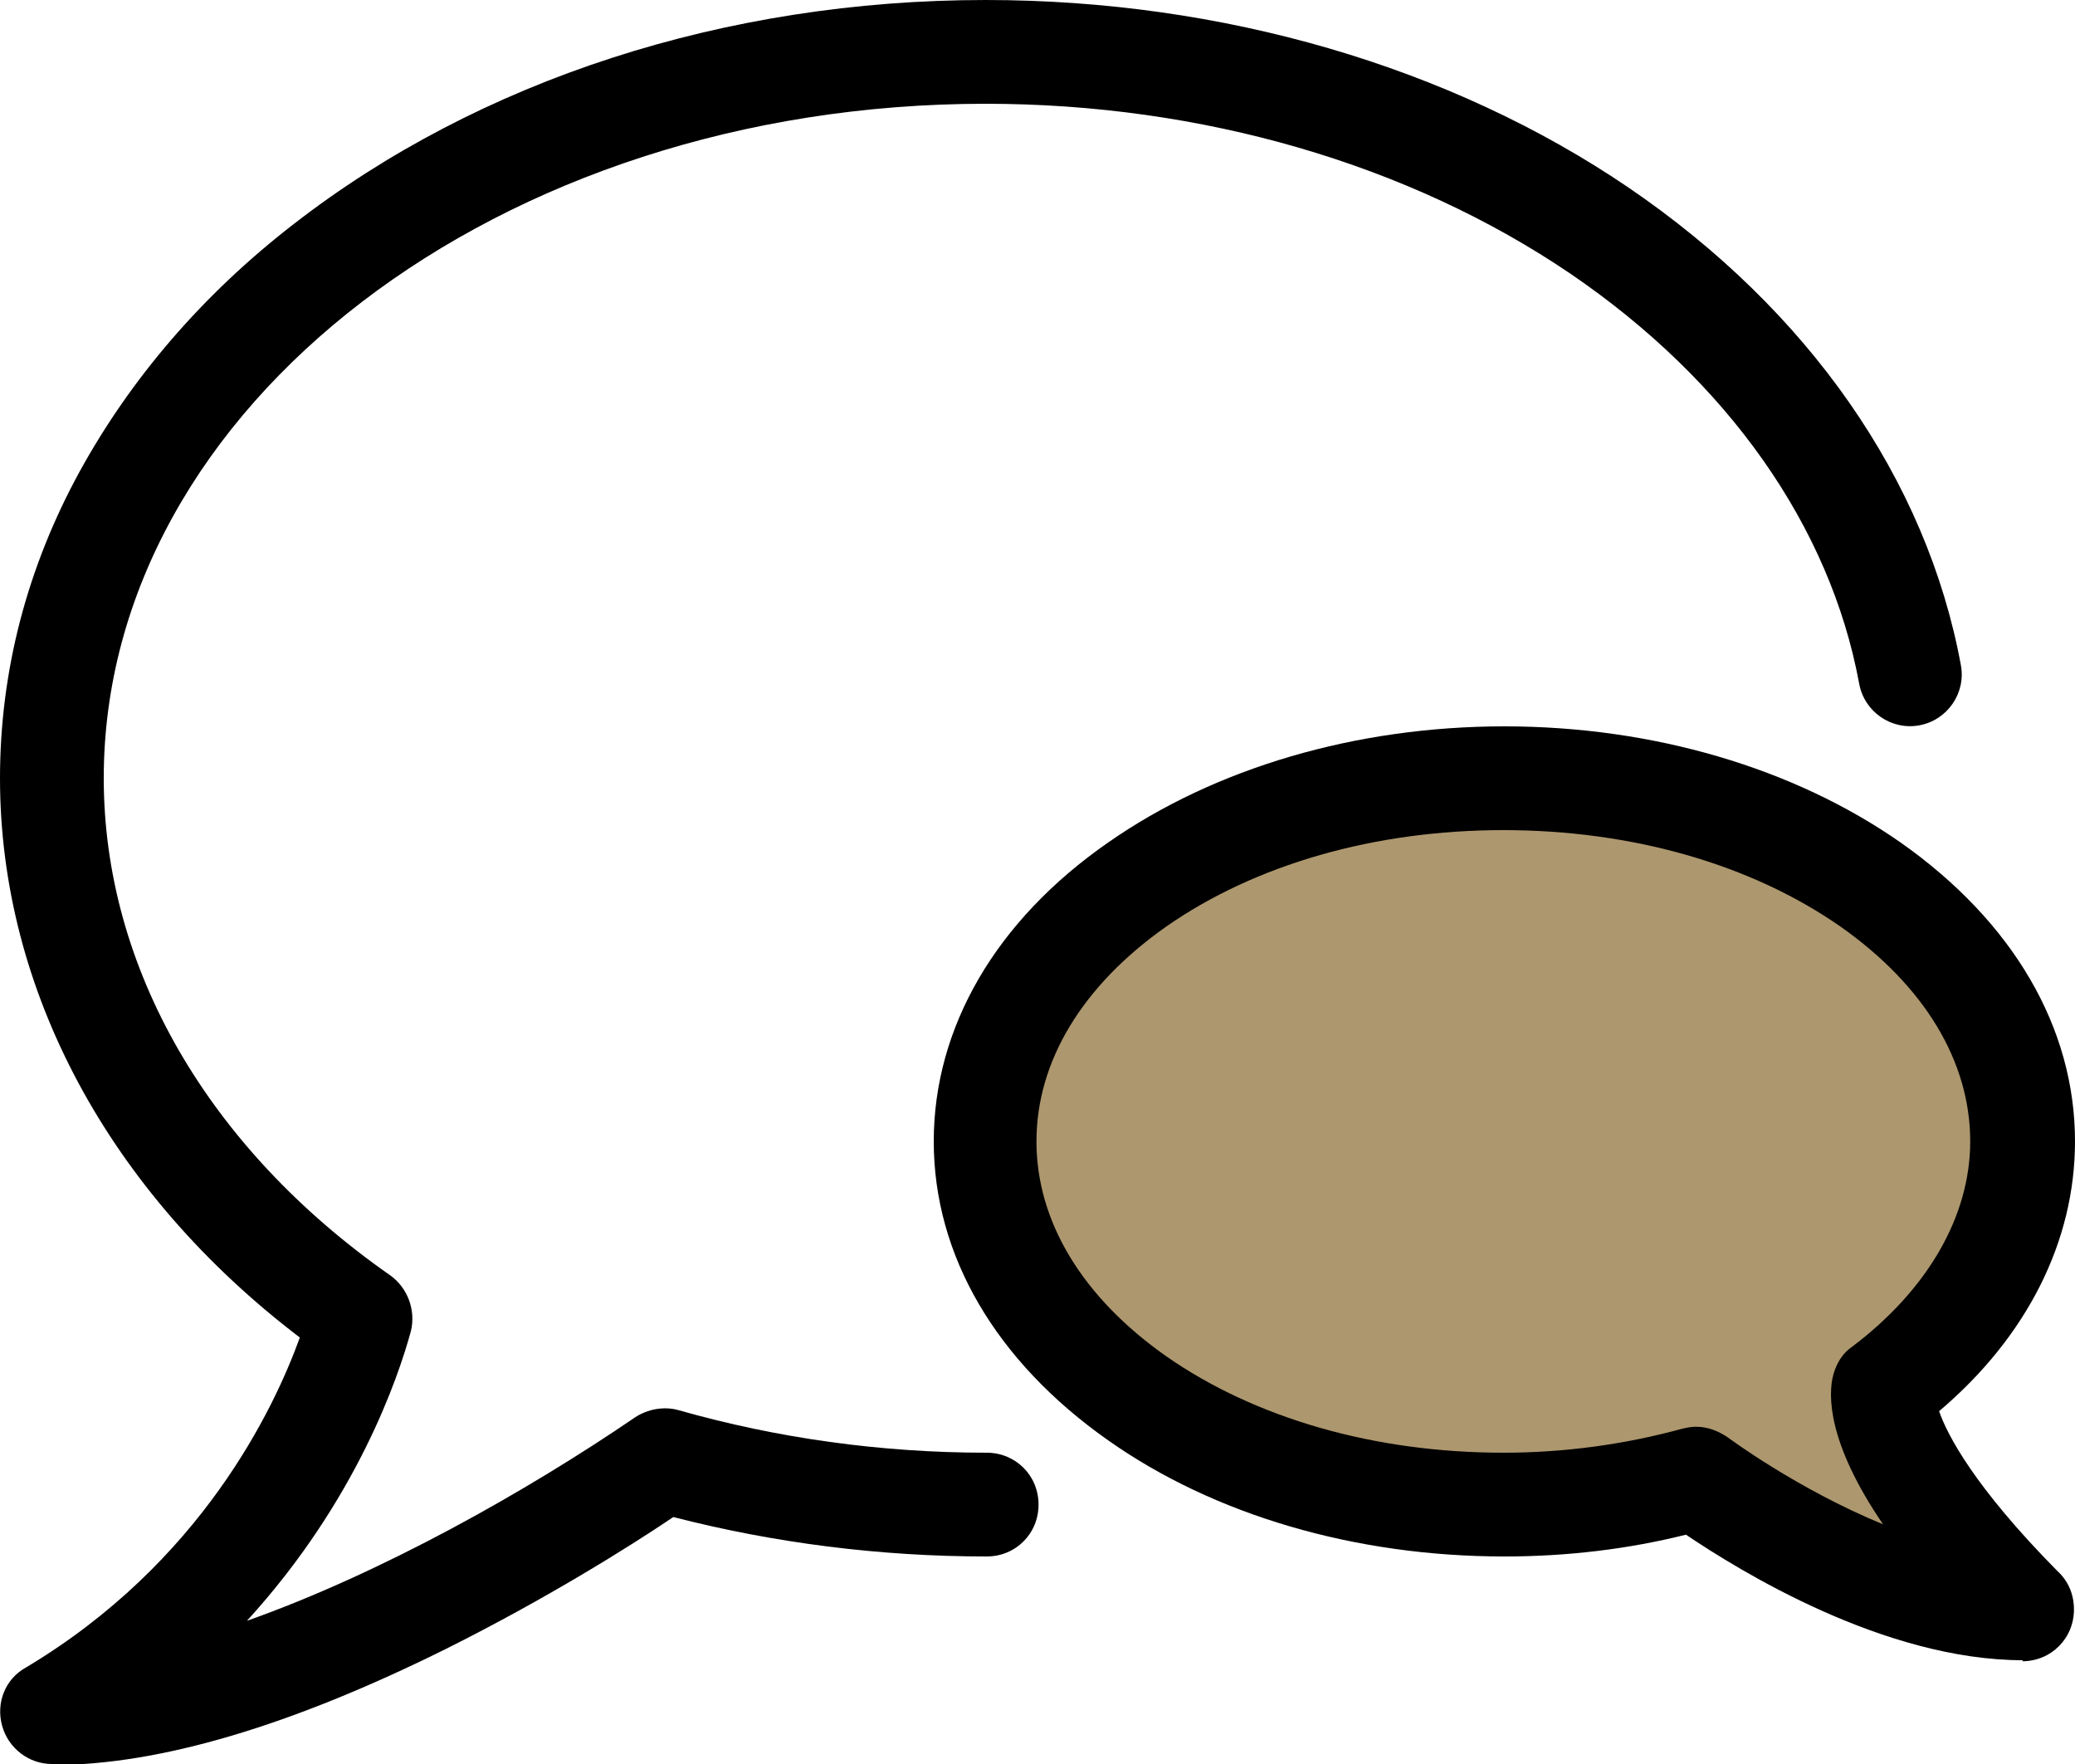
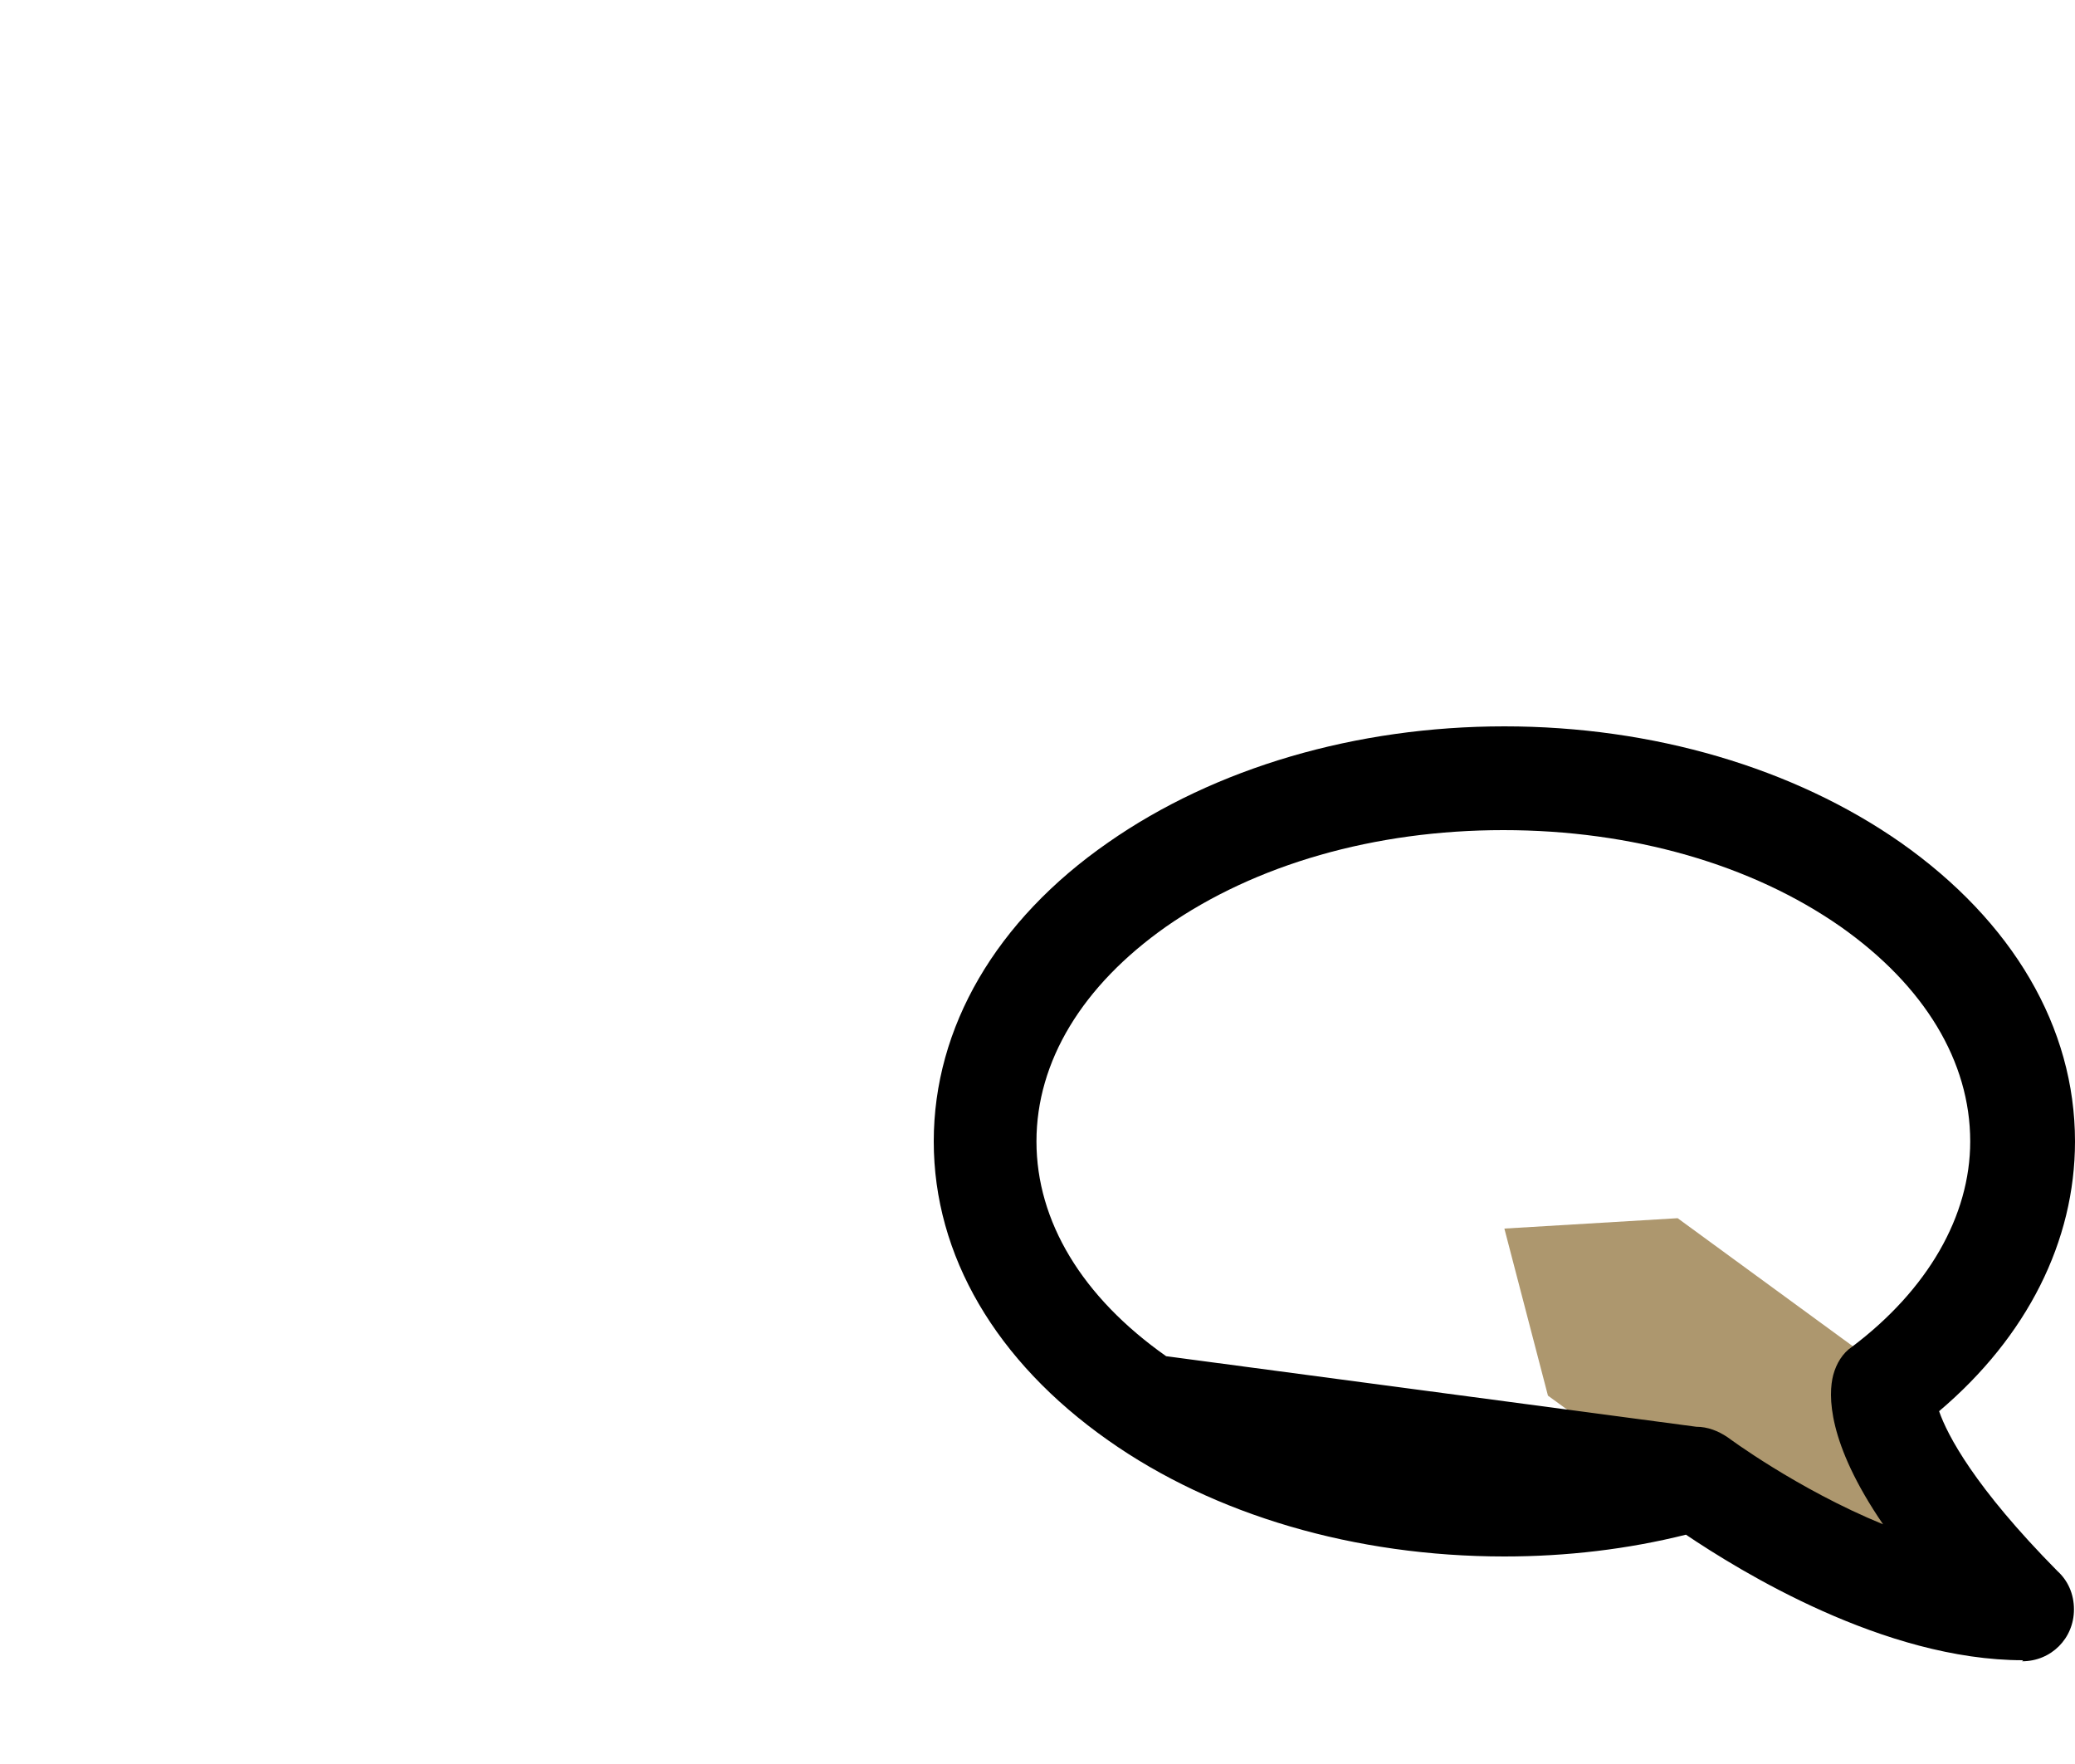
<svg xmlns="http://www.w3.org/2000/svg" id="Ebene_2" data-name="Ebene 2" viewBox="0 0 20 17">
  <defs>
    <style>
      .cls-1 {
        fill: #ad976e;
      }

      .cls-1, .cls-2 {
        stroke-width: 0px;
      }

      .cls-2 {
        fill: #000;
      }
    </style>
  </defs>
  <g id="Layer_1" data-name="Layer 1">
    <g>
      <polygon class="cls-1" points="14.92 13.45 17.01 14.97 18.67 14.88 18.25 13.26 16.17 11.74 14.5 11.84 14.92 13.45" />
-       <ellipse class="cls-1" cx="14.5" cy="10.93" rx="4.83" ry="3.13" />
      <g>
-         <path class="cls-2" d="M19.5,16h0c-1.34,0-2.73-.86-3.25-1.21-.56.14-1.15.21-1.75.21-1.44,0-2.8-.4-3.82-1.12-1.08-.76-1.68-1.78-1.68-2.88s.6-2.13,1.68-2.88c1.03-.72,2.39-1.12,3.82-1.12s2.79.4,3.82,1.12c1.08.76,1.68,1.78,1.68,2.88,0,.96-.46,1.88-1.31,2.6.08.23.34.73,1.14,1.54.1.09.16.22.16.37,0,.28-.22.5-.5.5h0ZM16.35,13.75c.11,0,.21.04.3.1,0,0,.67.5,1.5.84-.54-.79-.53-1.25-.48-1.44.03-.11.09-.21.18-.27.73-.55,1.14-1.26,1.14-1.98,0-.77-.44-1.5-1.25-2.07-.86-.6-2.01-.93-3.25-.93s-2.39.33-3.25.93c-.81.57-1.25,1.3-1.25,2.07s.44,1.5,1.25,2.07c.86.6,2.01.93,3.25.93.59,0,1.17-.08,1.72-.23.04-.01.09-.02.13-.02h0Z" />
-         <path class="cls-2" d="M.5,17c-.22,0-.42-.15-.48-.37-.06-.22.03-.45.23-.56,1.69-1.01,2.39-2.49,2.64-3.18C1.05,11.49,0,9.54,0,7.5,0,6.47.26,5.47.77,4.54c.49-.89,1.18-1.7,2.06-2.38C4.62.77,6.99,0,9.5,0c2.28,0,4.48.64,6.2,1.81,1.73,1.18,2.87,2.81,3.2,4.6.05.27-.13.53-.4.58-.27.05-.53-.13-.58-.4-.28-1.52-1.27-2.92-2.78-3.95-1.56-1.06-3.56-1.64-5.64-1.64C4.81,1,1,3.92,1,7.5c0,1.82,1,3.56,2.76,4.79.17.12.25.34.2.54-.12.44-.52,1.63-1.58,2.79,1.3-.46,2.7-1.25,3.74-1.96.12-.08.28-.11.42-.07.95.27,1.95.41,2.97.41.28,0,.5.22.5.5s-.22.5-.5.5c-1.03,0-2.05-.13-3.02-.38-.43.29-1.23.79-2.19,1.27-1.49.74-2.76,1.12-3.79,1.12h0Z" />
+         <path class="cls-2" d="M19.5,16h0c-1.34,0-2.73-.86-3.25-1.21-.56.14-1.15.21-1.75.21-1.44,0-2.8-.4-3.82-1.12-1.08-.76-1.68-1.78-1.68-2.88s.6-2.13,1.68-2.88c1.03-.72,2.39-1.12,3.82-1.12s2.79.4,3.82,1.12c1.08.76,1.68,1.78,1.68,2.88,0,.96-.46,1.88-1.31,2.6.08.23.34.73,1.14,1.54.1.09.16.22.16.37,0,.28-.22.5-.5.5h0ZM16.35,13.75c.11,0,.21.04.3.1,0,0,.67.5,1.5.84-.54-.79-.53-1.25-.48-1.44.03-.11.09-.21.18-.27.73-.55,1.14-1.26,1.14-1.98,0-.77-.44-1.5-1.25-2.07-.86-.6-2.01-.93-3.25-.93s-2.39.33-3.25.93c-.81.57-1.25,1.3-1.25,2.07s.44,1.5,1.25,2.07h0Z" />
      </g>
    </g>
  </g>
</svg>